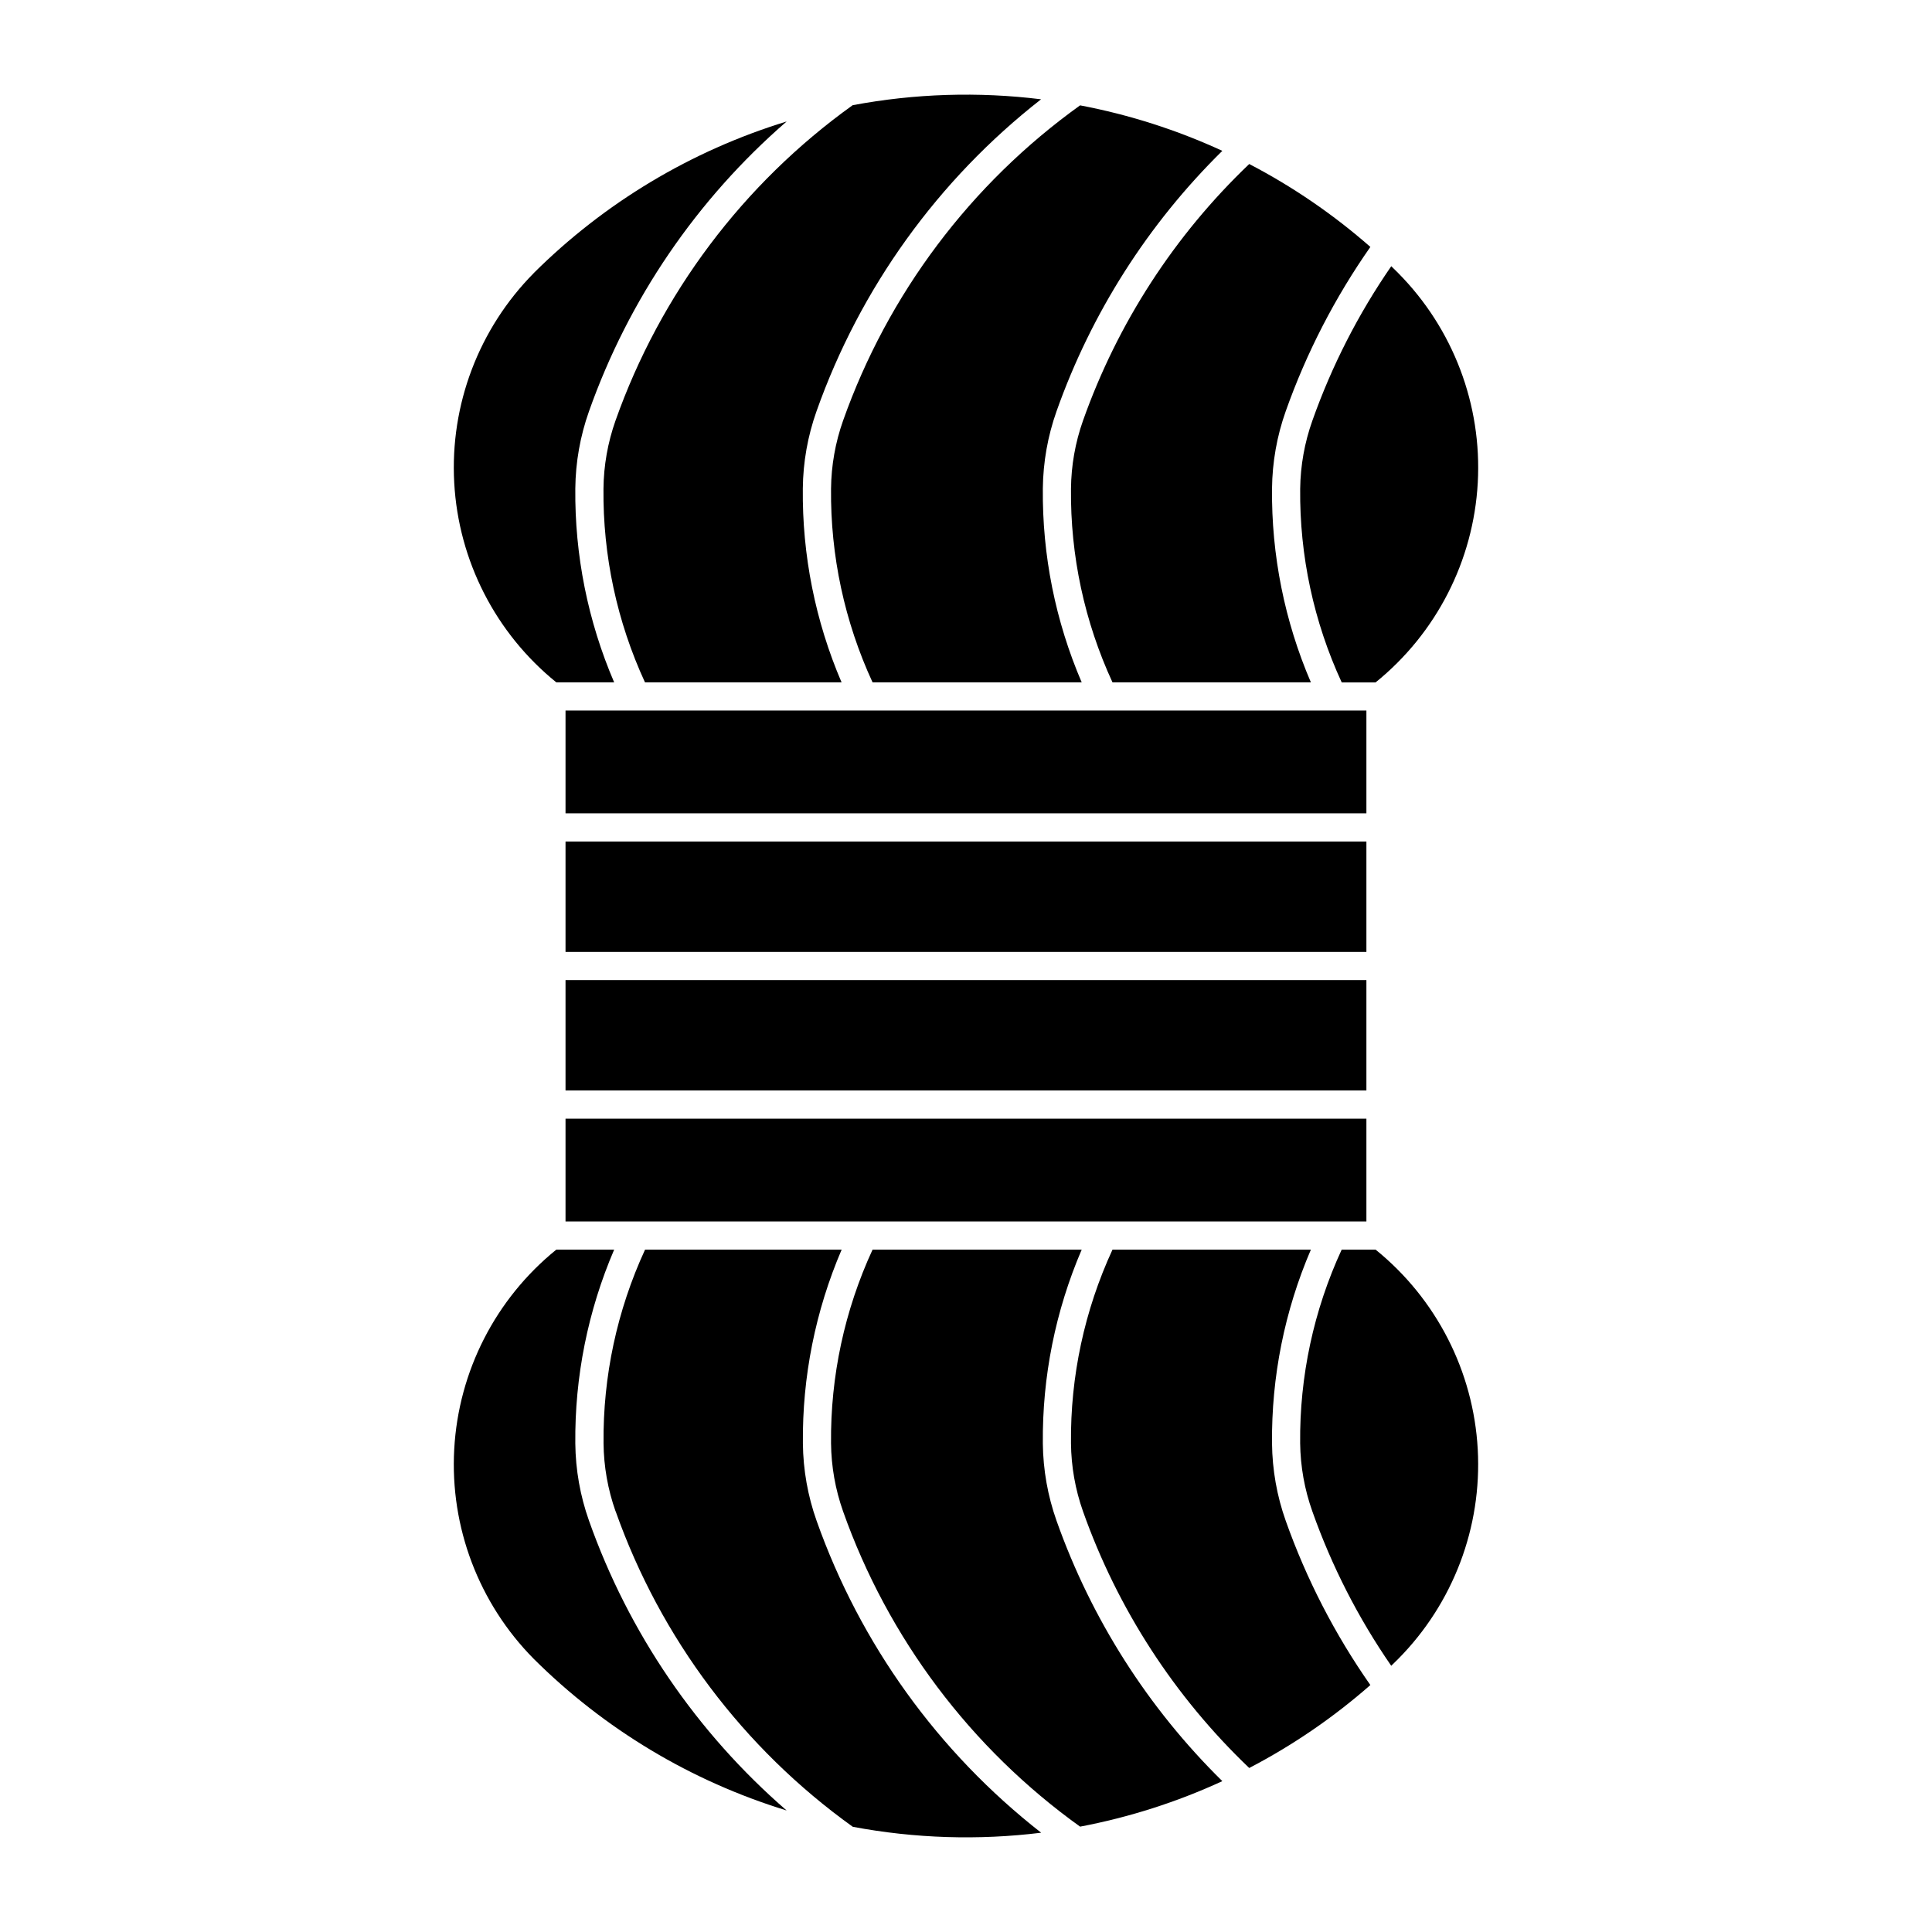
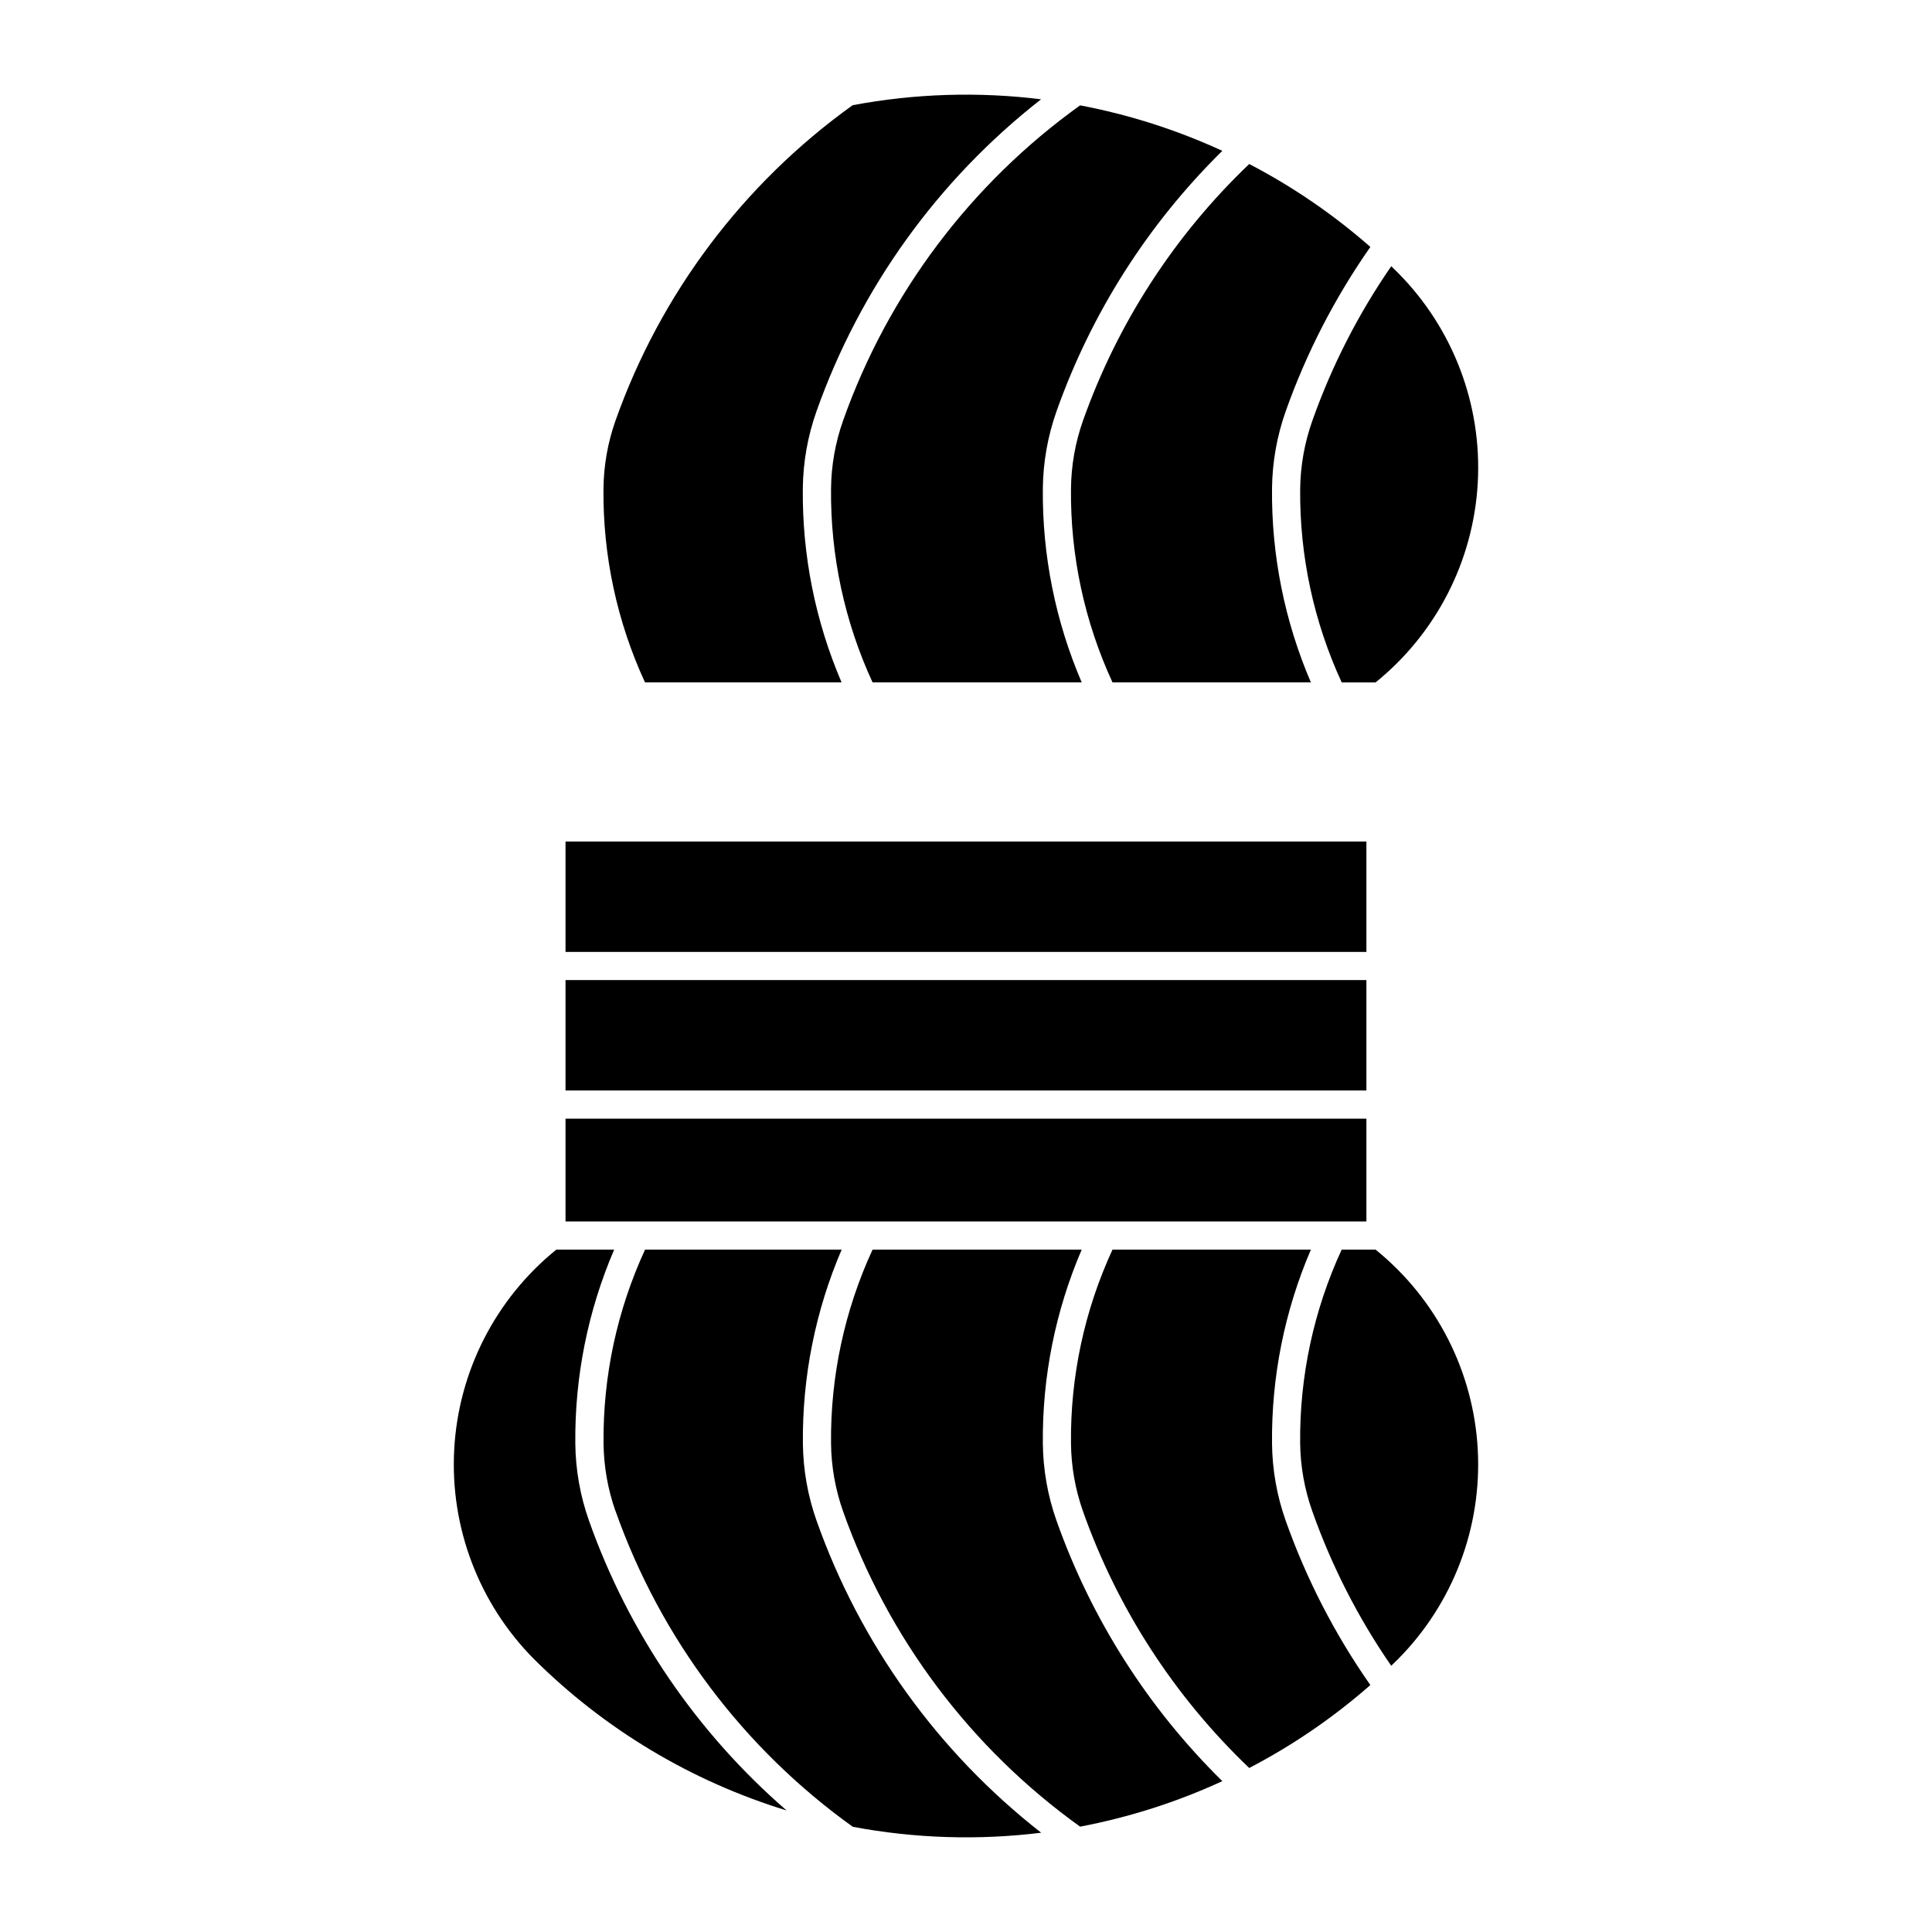
<svg xmlns="http://www.w3.org/2000/svg" fill="#000000" width="800px" height="800px" version="1.1" viewBox="144 144 512 512">
  <g>
    <path d="m293.87 440.46v27.238h212.24v-27.238z" />
    <path d="m512.69 585.45c0.621-0.602 1.238-1.207 1.852-1.82 14.562-14.711 22.219-34.902 21.074-55.57s-10.984-39.887-27.082-52.902h-8.973c-7.426 16.078-11.184 33.605-11.008 51.316 0.074 6.152 1.164 12.25 3.227 18.043 5.133 14.508 12.164 28.273 20.91 40.938z" />
    <path d="m475.07 612.53c11.539-6.012 22.312-13.391 32.09-21.973-9.406-13.438-16.953-28.086-22.434-43.543-2.332-6.574-3.555-13.488-3.629-20.461-0.176-17.66 3.332-35.164 10.301-51.391h-52.574c-7.426 16.078-11.184 33.605-11.004 51.312 0.059 6.148 1.133 12.246 3.184 18.047 9.145 25.809 24.234 49.105 44.047 68.008z" />
    <path d="m467.93 616.02c-19.691-19.371-34.715-42.969-43.938-69.008-2.328-6.574-3.555-13.488-3.629-20.461-0.176-17.66 3.332-35.164 10.301-51.391h-55.422c-7.426 16.078-11.184 33.605-11.008 51.312 0.059 6.148 1.137 12.246 3.188 18.047 11.91 33.613 33.832 62.773 62.816 83.559 13.012-2.469 25.672-6.516 37.699-12.059z" />
    <path d="m307.13 544.52c-2.047-5.801-3.125-11.898-3.184-18.047-0.176-17.707 3.582-35.234 11.004-51.312h52.098c-6.961 16.23-10.457 33.73-10.273 51.391 0.074 6.973 1.297 13.887 3.629 20.461 11.566 32.66 32.215 61.344 59.516 82.676-16.621 2.055-33.461 1.523-49.922-1.57-29-20.789-50.934-49.965-62.844-83.598z" />
    <path d="m352.48 623.8c-25.277-7.734-48.285-21.527-67.02-40.172-14.566-14.711-22.227-34.898-21.086-55.566 1.137-20.668 10.973-39.891 27.066-52.906h15.324c-6.969 16.227-10.477 33.73-10.301 51.391 0.07 6.973 1.297 13.887 3.629 20.461 10.516 29.699 28.566 56.16 52.375 76.793z" />
    <path d="m293.87 403.73v29.258h212.24v-29.258z" />
    <path d="m293.87 396.27h212.24v-29.258h-212.24z" />
    <path d="m514.55 216.37c-0.613-0.609-1.23-1.219-1.852-1.82-8.746 12.664-15.777 26.43-20.91 40.938-2.062 5.793-3.152 11.891-3.227 18.043-0.176 17.707 3.582 35.238 11.008 51.316h8.973c16.098-13.016 25.938-32.234 27.082-52.902 1.145-20.668-6.512-40.859-21.074-55.57z" />
    <path d="m475.07 187.47c11.539 6.012 22.312 13.387 32.09 21.969-9.406 13.438-16.953 28.086-22.434 43.547-2.332 6.574-3.555 13.488-3.629 20.461-0.176 17.66 3.332 35.164 10.301 51.391h-52.574c-7.426-16.078-11.184-33.605-11.004-51.316 0.059-6.148 1.133-12.246 3.184-18.043 9.145-25.809 24.234-49.109 44.047-68.008z" />
-     <path d="m430.23 171.92c13.012 2.465 25.672 6.516 37.699 12.055-19.691 19.375-34.715 42.973-43.938 69.012-2.328 6.574-3.555 13.488-3.629 20.461-0.176 17.66 3.332 35.164 10.301 51.391h-55.422c-7.426-16.078-11.184-33.605-11.008-51.316 0.059-6.148 1.137-12.246 3.188-18.043 11.91-33.617 33.832-62.777 62.816-83.559z" />
+     <path d="m430.23 171.92c13.012 2.465 25.672 6.516 37.699 12.055-19.691 19.375-34.715 42.973-43.938 69.012-2.328 6.574-3.555 13.488-3.629 20.461-0.176 17.66 3.332 35.164 10.301 51.391h-55.422c-7.426-16.078-11.184-33.605-11.008-51.316 0.059-6.148 1.137-12.246 3.188-18.043 11.91-33.617 33.832-62.777 62.816-83.559" />
    <path d="m419.9 170.31c-27.305 21.332-47.949 50.016-59.516 82.676-2.332 6.574-3.559 13.488-3.629 20.461-0.188 17.656 3.312 35.16 10.27 51.391h-52.094c-7.422-16.078-11.18-33.605-11.004-51.316 0.059-6.148 1.137-12.246 3.184-18.043 11.914-33.633 33.848-62.809 62.848-83.598 16.457-3.094 33.297-3.625 49.922-1.57z" />
-     <path d="m285.46 216.37c-14.566 14.711-22.227 34.895-21.086 55.566 1.137 20.668 10.973 39.887 27.066 52.906h15.324c-6.969-16.227-10.477-33.73-10.301-51.391 0.07-6.973 1.297-13.887 3.629-20.461 10.516-29.699 28.566-56.16 52.375-76.797-25.277 7.738-48.285 21.531-67.023 40.176z" />
-     <path d="m506.11 359.54h-212.24v-27.238h212.24z" />
  </g>
</svg>